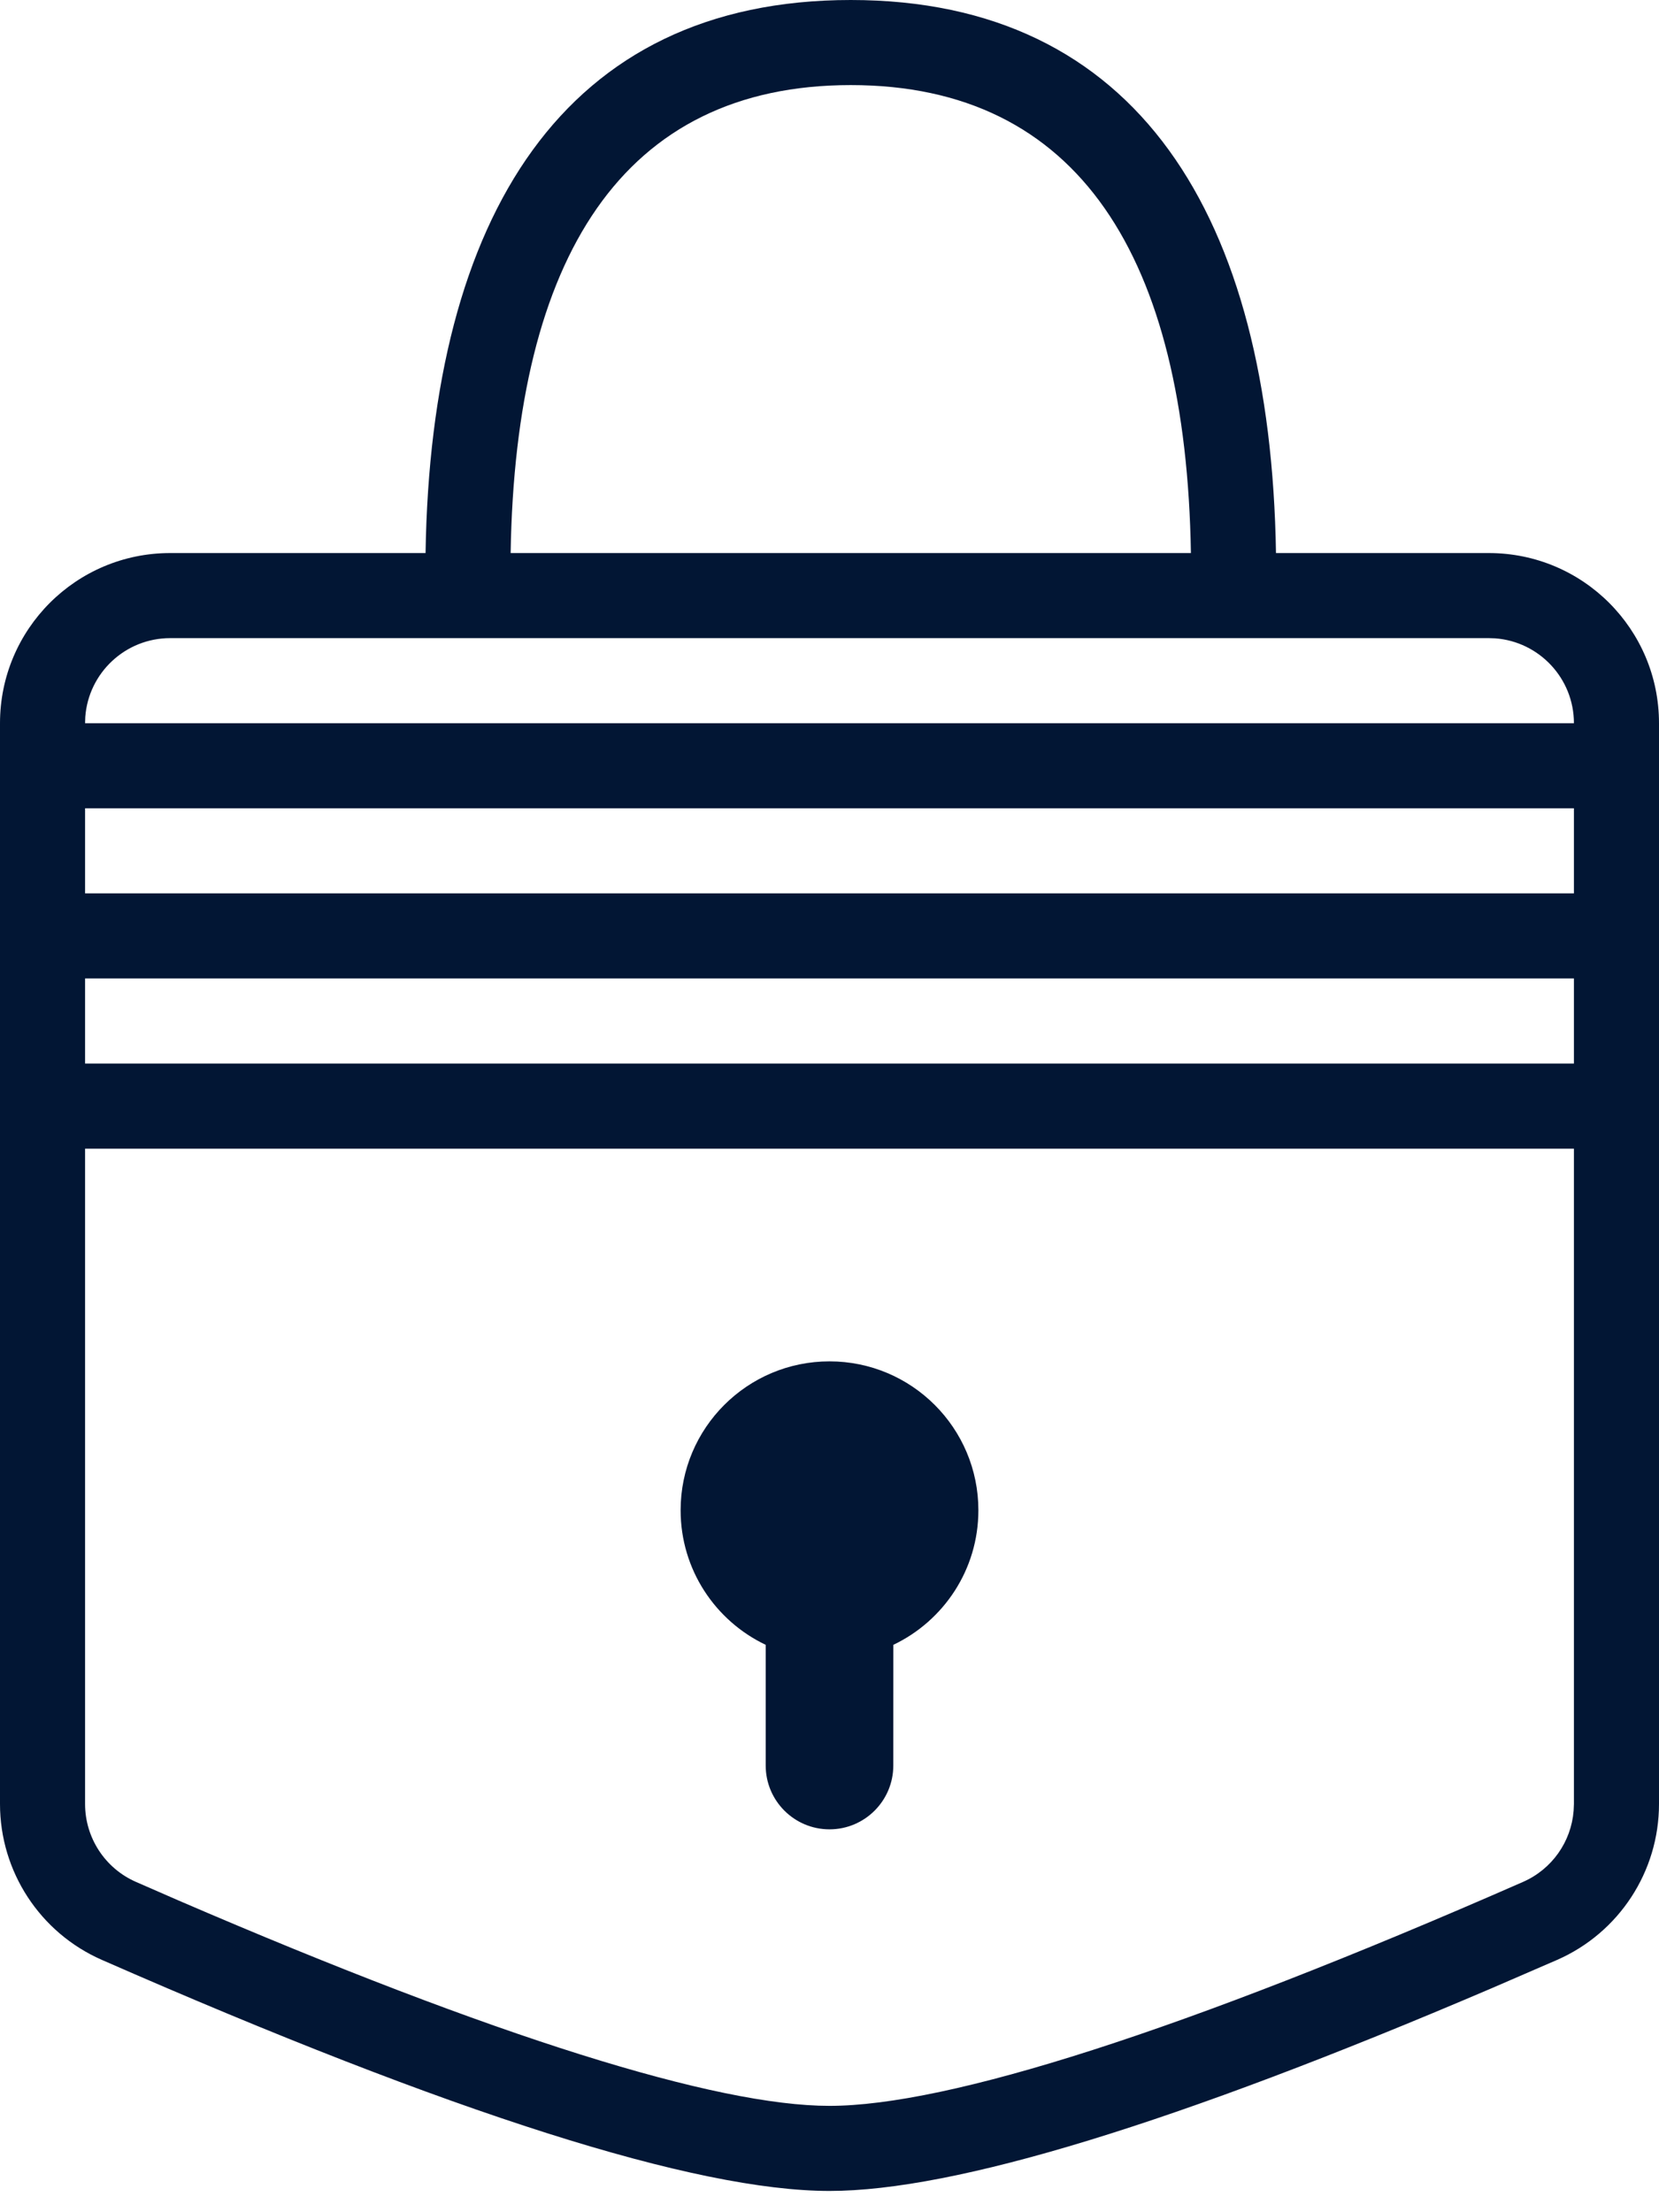
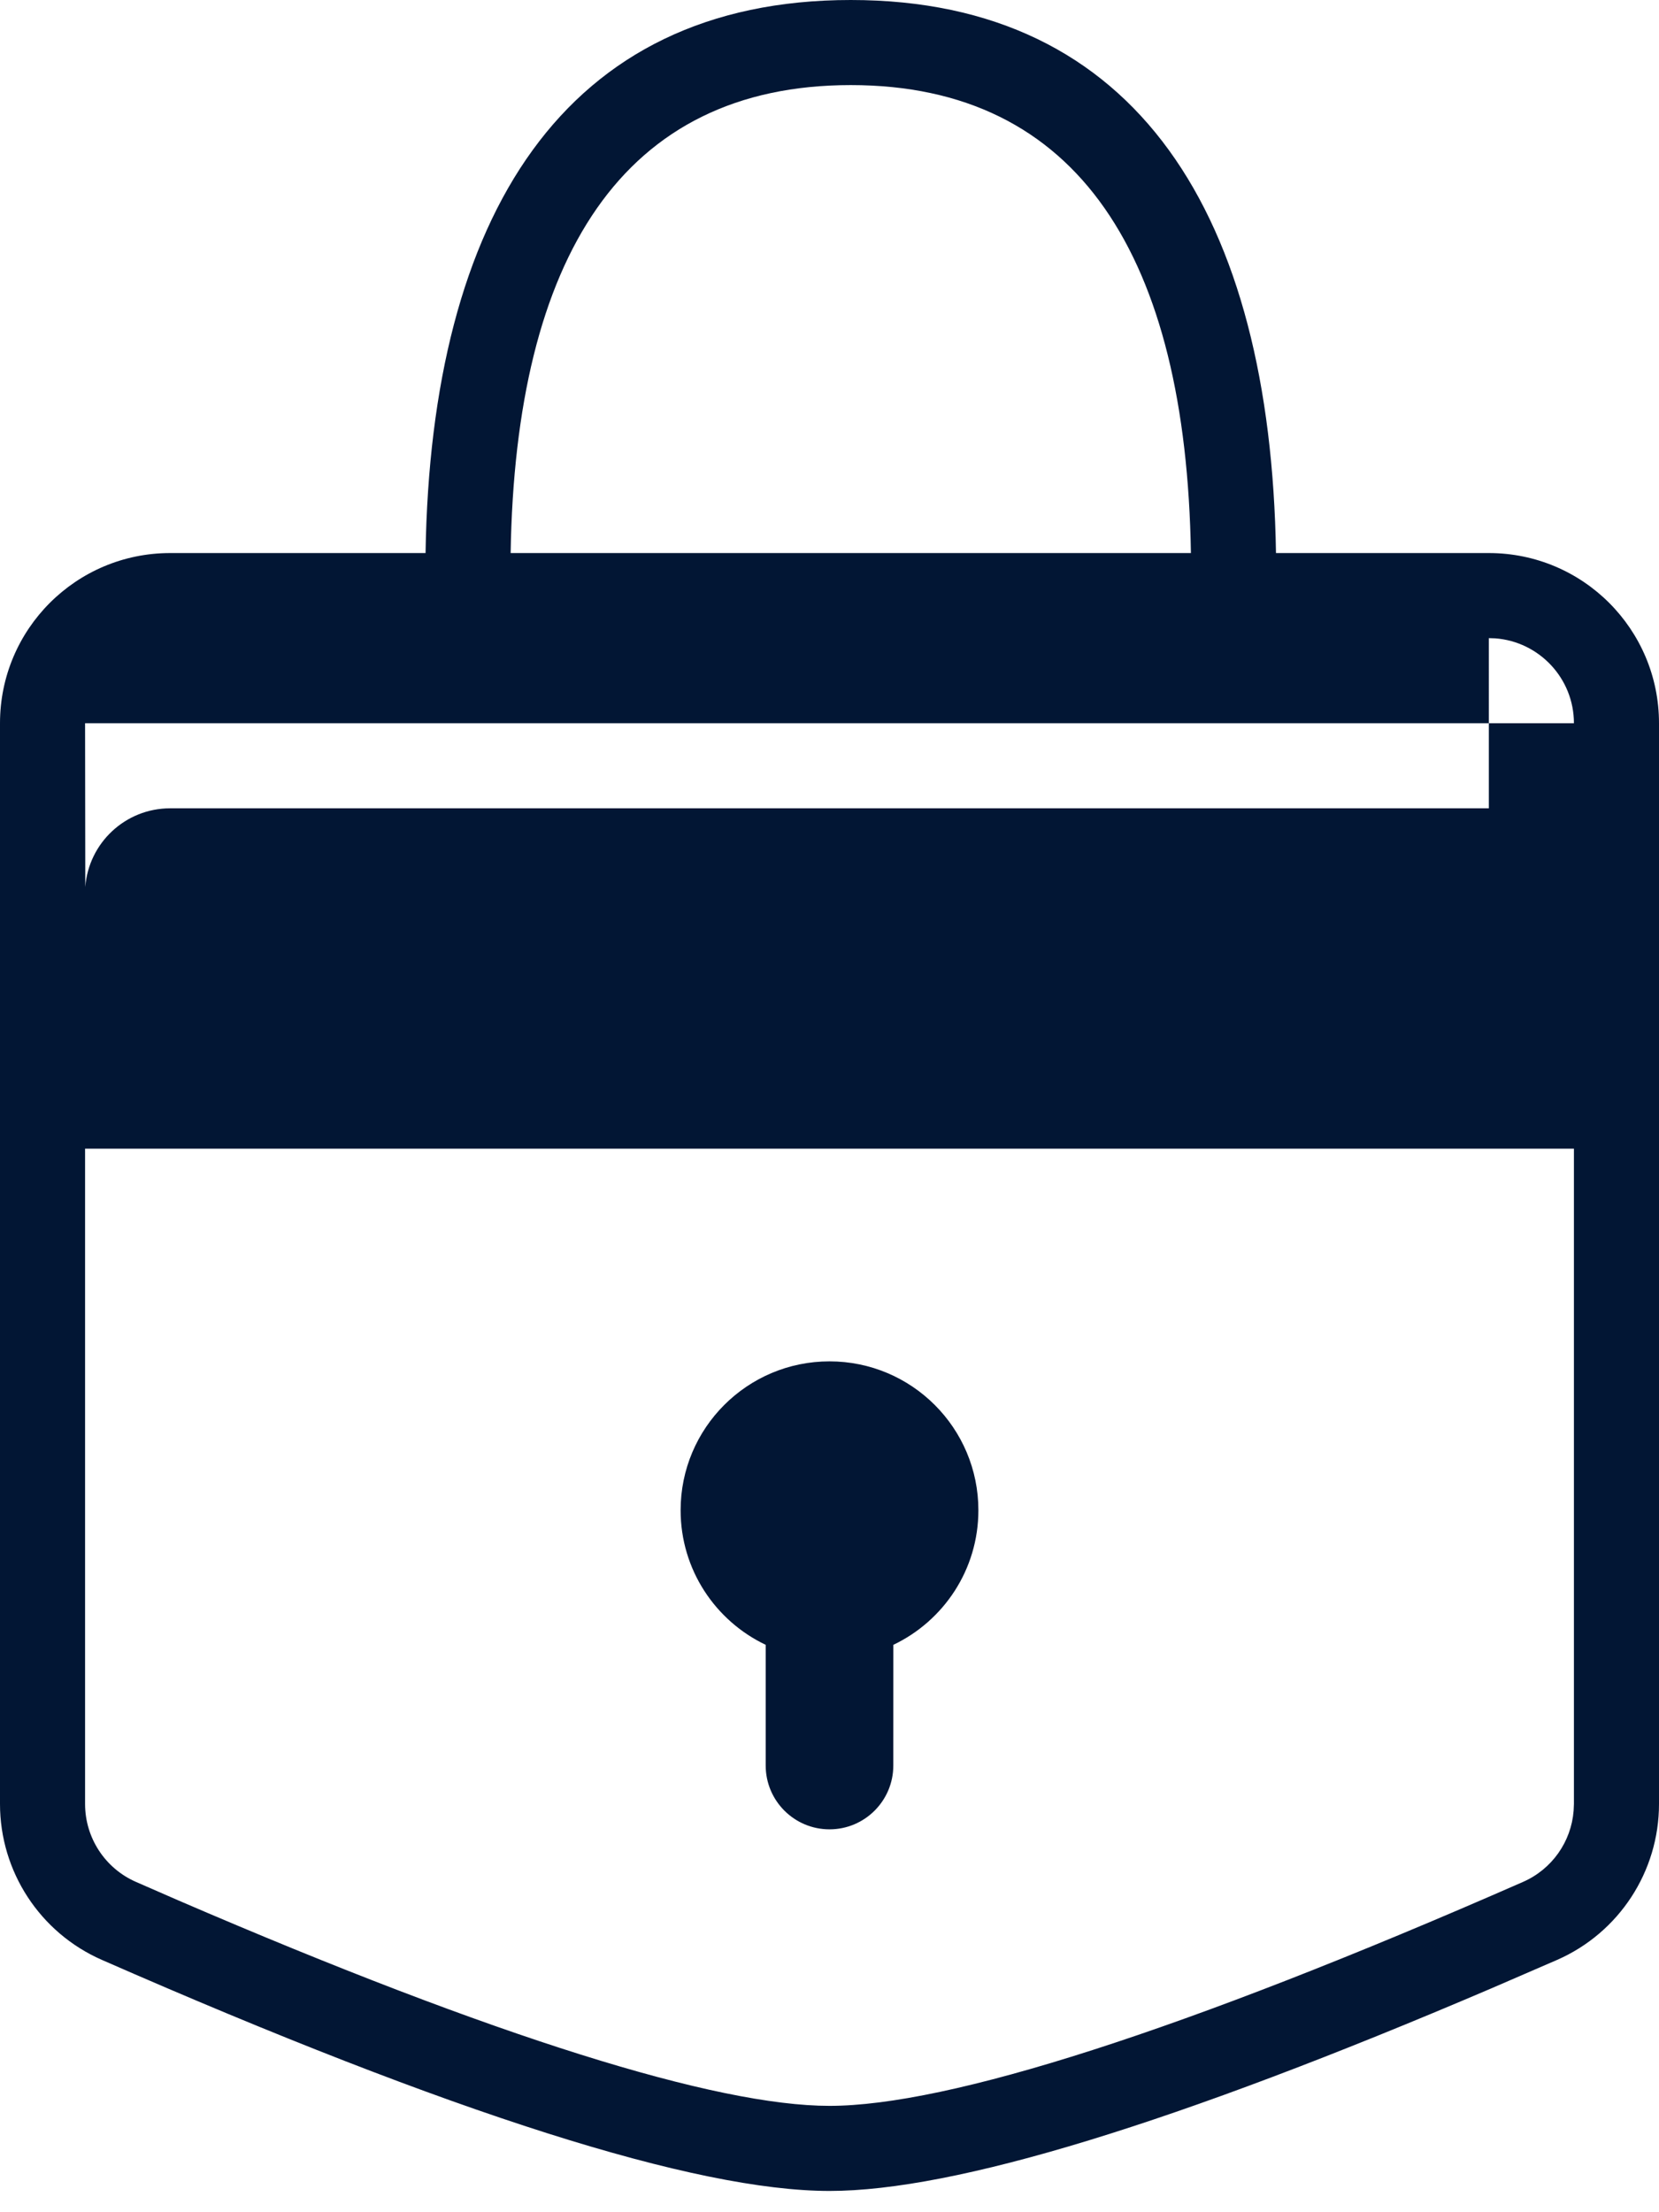
<svg xmlns="http://www.w3.org/2000/svg" width="39" height="52" viewBox="0 0 39 52">
  <g fill="none" fill-rule="evenodd">
    <g fill="#021634">
      <g>
        <g>
-           <path d="M20 0c6.74 0 9.87 5.076 9.996 13H35c2.21 0 4 1.79 4 4v25.405c0 1.588-.94 3.025-2.393 3.663l-1.55.671C27.633 49.913 22.447 51.5 19.5 51.5c-3.149 0-8.851-1.81-17.107-5.432C.94 45.43 0 43.993 0 42.405V17c0-2.21 1.79-4 4-4h6.004C10.129 5.076 13.26 0 20 0zm17 27H2v15.405c0 .794.47 1.513 1.197 1.831l1.008.44C11.668 47.894 16.837 49.5 19.5 49.5c2.781 0 8.296-1.751 16.303-5.264.679-.297 1.133-.943 1.19-1.673l.007-.158V27zm-17.5 5c1.933 0 3.5 1.567 3.5 3.5 0 1.396-.817 2.6-1.999 3.163L21 41.5c0 .828-.672 1.5-1.5 1.5s-1.5-.672-1.5-1.5v-2.837c-1.182-.562-2-1.767-2-3.163 0-1.933 1.567-3.5 3.5-3.5zM37 23H2v2h35v-2zm0-4H2v2h35v-2zm-2-4H4c-1.054 0-1.918.816-1.995 1.85L2 17h35c0-1.054-.816-1.918-1.85-1.995L35 15zM20 2c-5.366 0-7.882 4.055-7.996 11h15.992C27.882 6.055 25.366 2 20 2z" transform="translate(-1050 -136) translate(150 128) translate(900 8)" />
+           <path d="M20 0c6.74 0 9.87 5.076 9.996 13H35c2.21 0 4 1.79 4 4v25.405c0 1.588-.94 3.025-2.393 3.663l-1.55.671C27.633 49.913 22.447 51.5 19.5 51.5c-3.149 0-8.851-1.81-17.107-5.432C.94 45.43 0 43.993 0 42.405V17c0-2.21 1.79-4 4-4h6.004C10.129 5.076 13.26 0 20 0zm17 27H2v15.405c0 .794.47 1.513 1.197 1.831l1.008.44C11.668 47.894 16.837 49.5 19.5 49.5c2.781 0 8.296-1.751 16.303-5.264.679-.297 1.133-.943 1.19-1.673l.007-.158V27zm-17.5 5c1.933 0 3.5 1.567 3.5 3.5 0 1.396-.817 2.6-1.999 3.163L21 41.5c0 .828-.672 1.5-1.5 1.5s-1.5-.672-1.5-1.5v-2.837c-1.182-.562-2-1.767-2-3.163 0-1.933 1.567-3.5 3.5-3.5zM37 23H2v2h35v-2zH2v2h35v-2zm-2-4H4c-1.054 0-1.918.816-1.995 1.85L2 17h35c0-1.054-.816-1.918-1.85-1.995L35 15zM20 2c-5.366 0-7.882 4.055-7.996 11h15.992C27.882 6.055 25.366 2 20 2z" transform="translate(-1050 -136) translate(150 128) translate(900 8)" />
        </g>
      </g>
    </g>
  </g>
</svg>